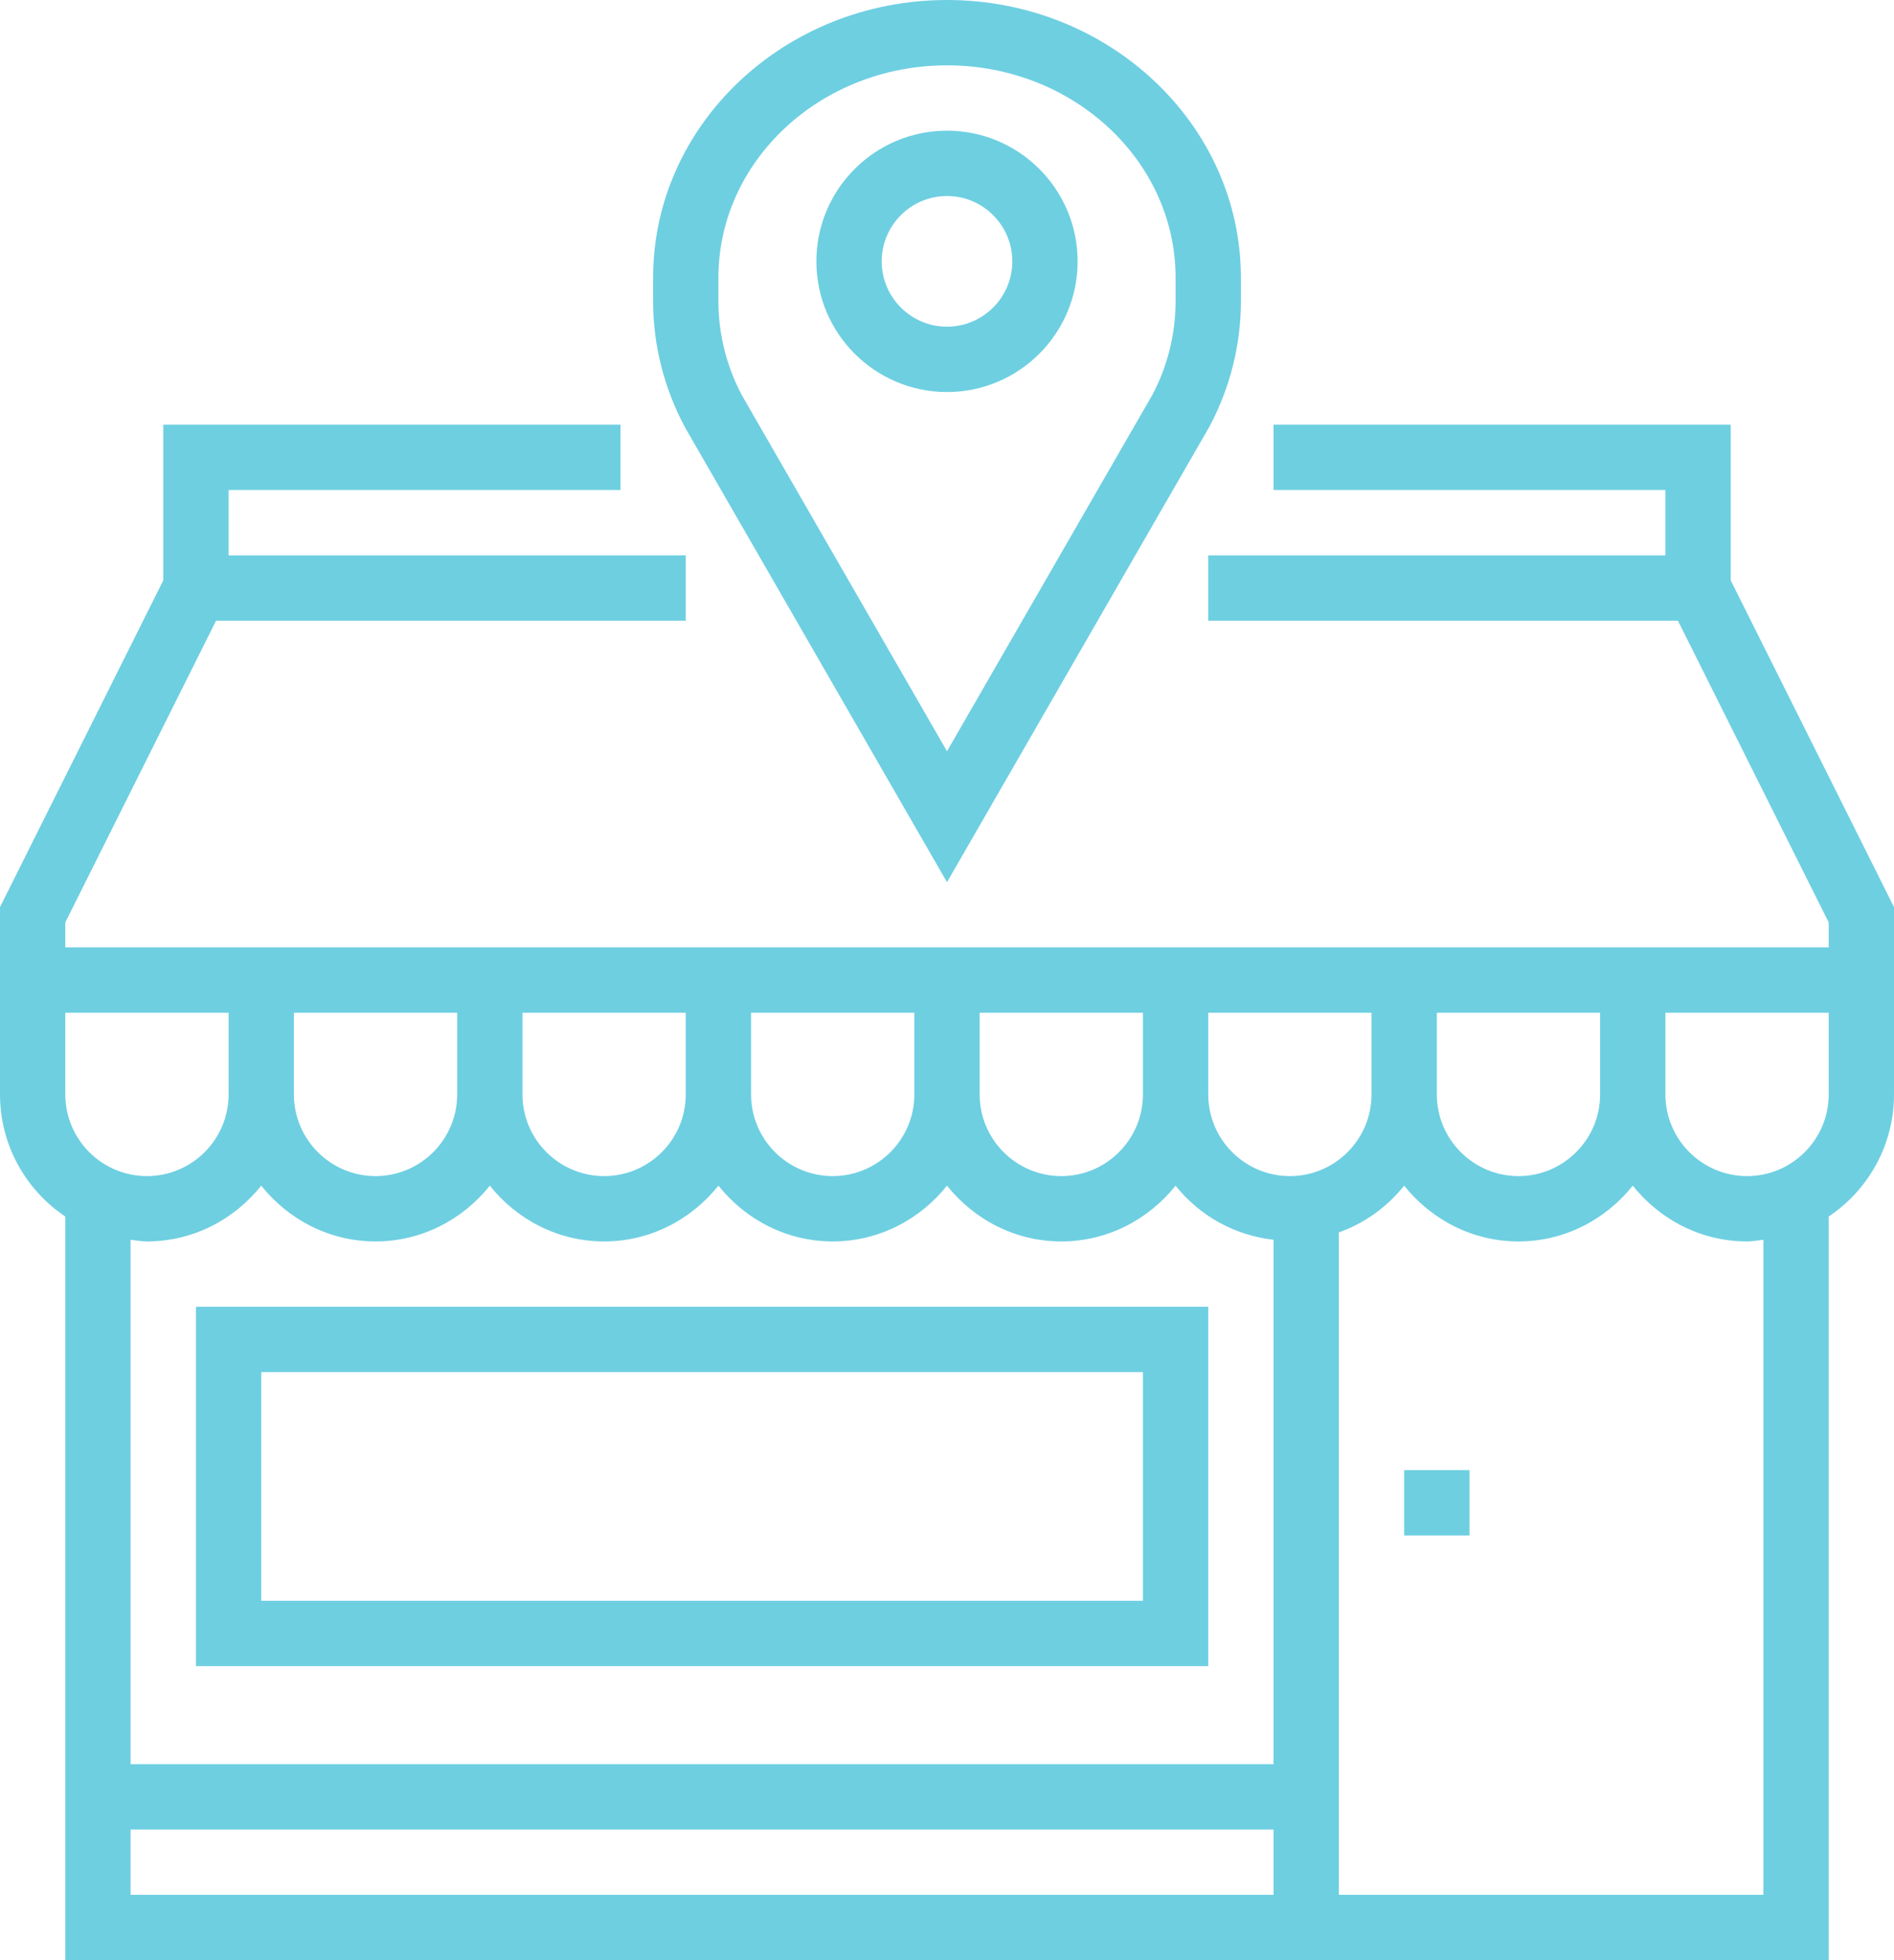
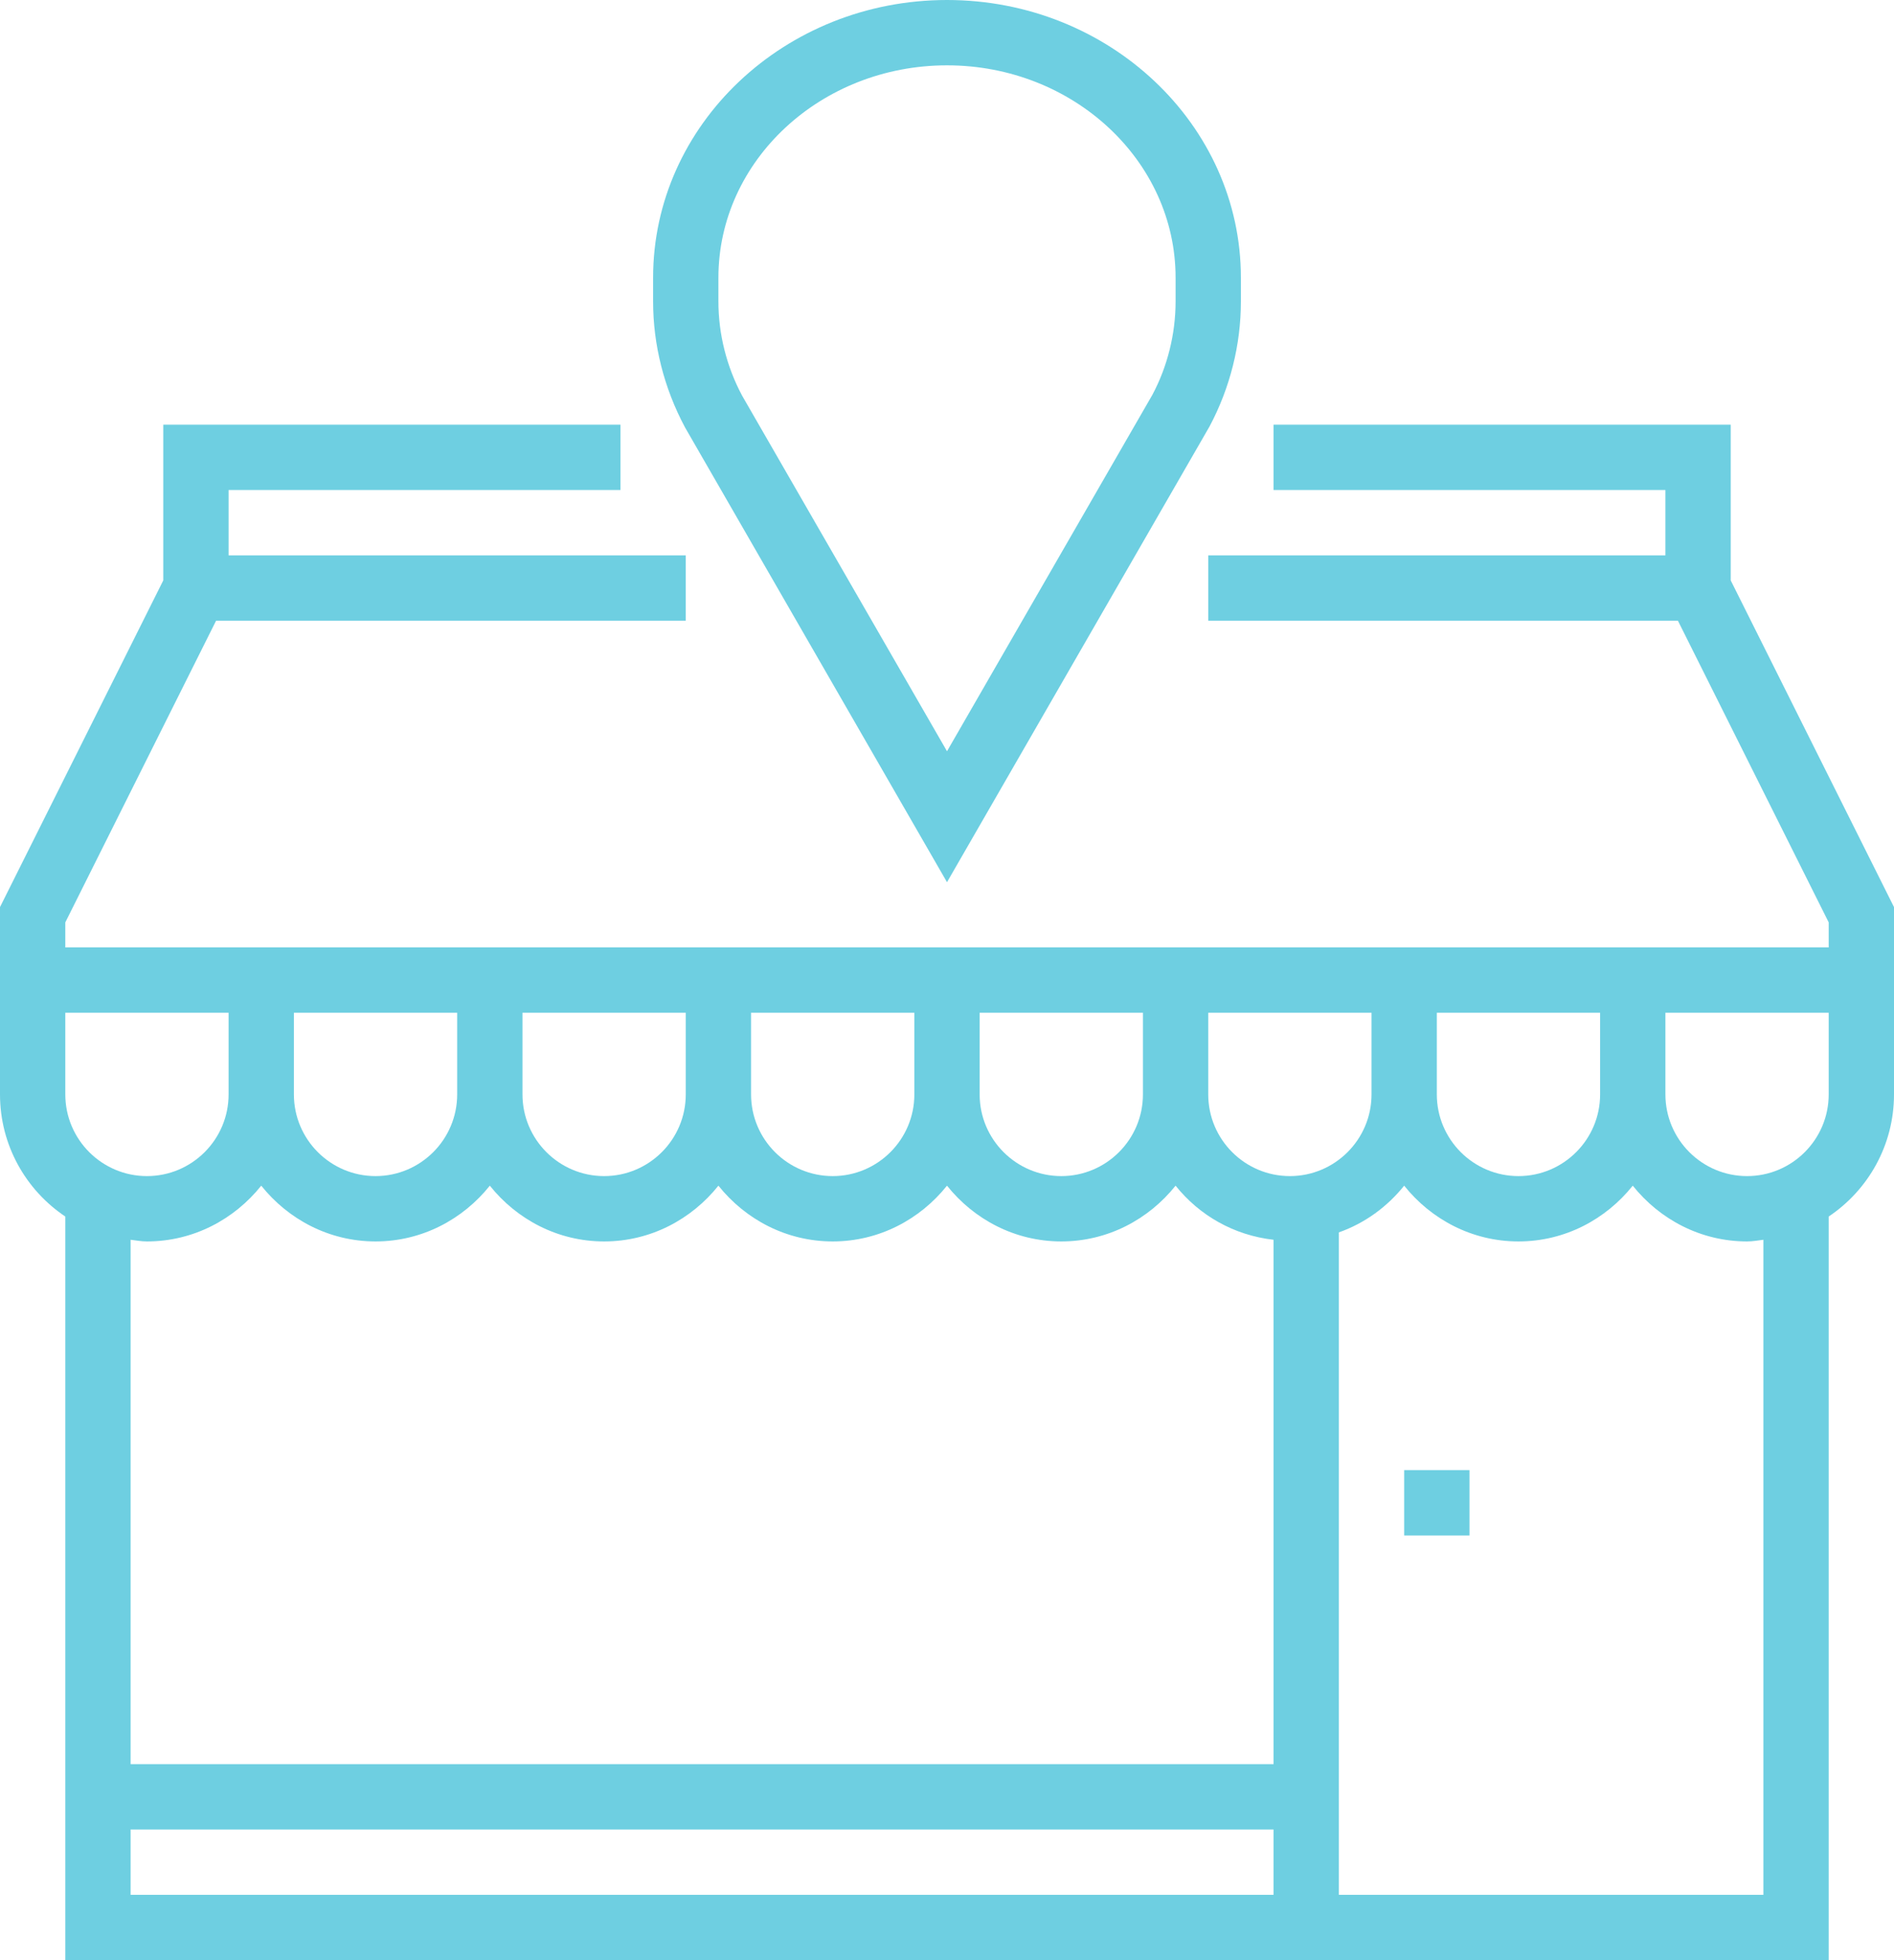
<svg xmlns="http://www.w3.org/2000/svg" fill="#6ecfe1" height="60" preserveAspectRatio="xMidYMid meet" version="1" viewBox="3.0 2.0 58.0 60.0" width="58" zoomAndPan="magnify">
  <g id="change1_1">
    <path d="M 25 10.5 C 25 6.914 28.141 4 32 4 C 35.859 4 39 6.914 39 10.5 L 39 11.23 C 39 12.223 38.75 13.223 38.289 14.086 L 32 24.996 L 25.727 14.113 C 25.25 13.223 25 12.223 25 11.23 Z M 32 29.004 L 40.039 15.055 C 40.668 13.875 41 12.551 41 11.23 L 41 10.5 C 41 5.812 36.965 2 32 2 C 27.035 2 23 5.812 23 10.5 L 23 11.23 C 23 12.551 23.332 13.875 23.977 15.082 L 32 29.004" fill="inherit" />
-     <path d="M 32 8 C 33.102 8 34 8.898 34 10 C 34 11.102 33.102 12 32 12 C 30.898 12 30 11.102 30 10 C 30 8.898 30.898 8 32 8 Z M 32 14 C 34.207 14 36 12.207 36 10 C 36 7.793 34.207 6 32 6 C 29.793 6 28 7.793 28 10 C 28 12.207 29.793 14 32 14" fill="inherit" />
-     <path d="M 59 35.5 C 59 36.879 57.879 38 56.5 38 C 55.121 38 54 36.879 54 35.5 L 54 33 L 59 33 Z M 57 60 L 44 60 L 44 39.723 C 44.797 39.441 45.48 38.941 46 38.293 C 46.824 39.324 48.078 40 49.5 40 C 50.922 40 52.176 39.324 53 38.293 C 53.824 39.324 55.078 40 56.5 40 C 56.672 40 56.836 39.969 57 39.949 Z M 7 58 L 42 58 L 42 60 L 7 60 Z M 7.5 40 C 8.922 40 10.176 39.324 11 38.293 C 11.824 39.324 13.078 40 14.5 40 C 15.922 40 17.176 39.324 18 38.293 C 18.824 39.324 20.078 40 21.5 40 C 22.922 40 24.176 39.324 25 38.293 C 25.824 39.324 27.078 40 28.5 40 C 29.922 40 31.176 39.324 32 38.293 C 32.824 39.324 34.078 40 35.5 40 C 36.922 40 38.176 39.324 39 38.293 C 39.727 39.203 40.785 39.812 42 39.949 L 42 56 L 7 56 L 7 39.949 C 7.168 39.969 7.328 40 7.5 40 Z M 10 33 L 10 35.5 C 10 36.879 8.879 38 7.5 38 C 6.121 38 5 36.879 5 35.5 L 5 33 Z M 47 33 L 52 33 L 52 35.5 C 52 36.879 50.879 38 49.5 38 C 48.121 38 47 36.879 47 35.5 Z M 33 33 L 38 33 L 38 35.5 C 38 36.879 36.879 38 35.5 38 C 34.121 38 33 36.879 33 35.5 Z M 26 33 L 31 33 L 31 35.5 C 31 36.879 29.879 38 28.5 38 C 27.121 38 26 36.879 26 35.5 Z M 19 33 L 24 33 L 24 35.5 C 24 36.879 22.879 38 21.5 38 C 20.121 38 19 36.879 19 35.5 Z M 12 33 L 17 33 L 17 35.5 C 17 36.879 15.879 38 14.5 38 C 13.121 38 12 36.879 12 35.5 Z M 42.5 38 C 41.121 38 40 36.879 40 35.5 L 40 33 L 45 33 L 45 35.5 C 45 36.879 43.879 38 42.5 38 Z M 56 19.766 L 56 15 L 42 15 L 42 17 L 54 17 L 54 19 L 40 19 L 40 21 L 54.383 21 L 59 30.234 L 59 31 L 5 31 L 5 30.234 L 9.617 21 L 24 21 L 24 19 L 10 19 L 10 17 L 22 17 L 22 15 L 8 15 L 8 19.766 L 3 29.766 L 3 35.5 C 3 37.055 3.793 38.43 5 39.238 L 5 62 L 59 62 L 59 39.238 C 60.207 38.43 61 37.055 61 35.5 L 61 29.766 L 56 19.766" fill="inherit" />
+     <path d="M 59 35.5 C 59 36.879 57.879 38 56.5 38 C 55.121 38 54 36.879 54 35.5 L 54 33 L 59 33 Z M 57 60 L 44 60 L 44 39.723 C 44.797 39.441 45.48 38.941 46 38.293 C 46.824 39.324 48.078 40 49.5 40 C 50.922 40 52.176 39.324 53 38.293 C 53.824 39.324 55.078 40 56.5 40 C 56.672 40 56.836 39.969 57 39.949 Z M 7 58 L 42 58 L 42 60 L 7 60 Z M 7.5 40 C 8.922 40 10.176 39.324 11 38.293 C 11.824 39.324 13.078 40 14.5 40 C 15.922 40 17.176 39.324 18 38.293 C 18.824 39.324 20.078 40 21.5 40 C 22.922 40 24.176 39.324 25 38.293 C 25.824 39.324 27.078 40 28.5 40 C 29.922 40 31.176 39.324 32 38.293 C 32.824 39.324 34.078 40 35.5 40 C 36.922 40 38.176 39.324 39 38.293 C 39.727 39.203 40.785 39.812 42 39.949 L 42 56 L 7 56 L 7 39.949 C 7.168 39.969 7.328 40 7.5 40 Z M 10 33 L 10 35.5 C 10 36.879 8.879 38 7.5 38 C 6.121 38 5 36.879 5 35.5 L 5 33 Z M 47 33 L 52 33 L 52 35.5 C 52 36.879 50.879 38 49.5 38 C 48.121 38 47 36.879 47 35.5 Z M 33 33 L 38 33 L 38 35.5 C 38 36.879 36.879 38 35.5 38 C 34.121 38 33 36.879 33 35.5 Z M 26 33 L 31 33 L 31 35.5 C 31 36.879 29.879 38 28.5 38 C 27.121 38 26 36.879 26 35.5 Z M 19 33 L 24 33 L 24 35.5 C 24 36.879 22.879 38 21.5 38 C 20.121 38 19 36.879 19 35.5 Z M 12 33 L 17 33 L 17 35.5 C 17 36.879 15.879 38 14.5 38 C 13.121 38 12 36.879 12 35.5 M 42.5 38 C 41.121 38 40 36.879 40 35.5 L 40 33 L 45 33 L 45 35.5 C 45 36.879 43.879 38 42.5 38 Z M 56 19.766 L 56 15 L 42 15 L 42 17 L 54 17 L 54 19 L 40 19 L 40 21 L 54.383 21 L 59 30.234 L 59 31 L 5 31 L 5 30.234 L 9.617 21 L 24 21 L 24 19 L 10 19 L 10 17 L 22 17 L 22 15 L 8 15 L 8 19.766 L 3 29.766 L 3 35.5 C 3 37.055 3.793 38.43 5 39.238 L 5 62 L 59 62 L 59 39.238 C 60.207 38.43 61 37.055 61 35.5 L 61 29.766 L 56 19.766" fill="inherit" />
    <path d="M 46 49 L 48 49 L 48 47 L 46 47 L 46 49" fill="inherit" />
-     <path d="M 38 51 L 11 51 L 11 44 L 38 44 Z M 40 42 L 9 42 L 9 53 L 40 53 L 40 42" fill="inherit" />
  </g>
</svg>